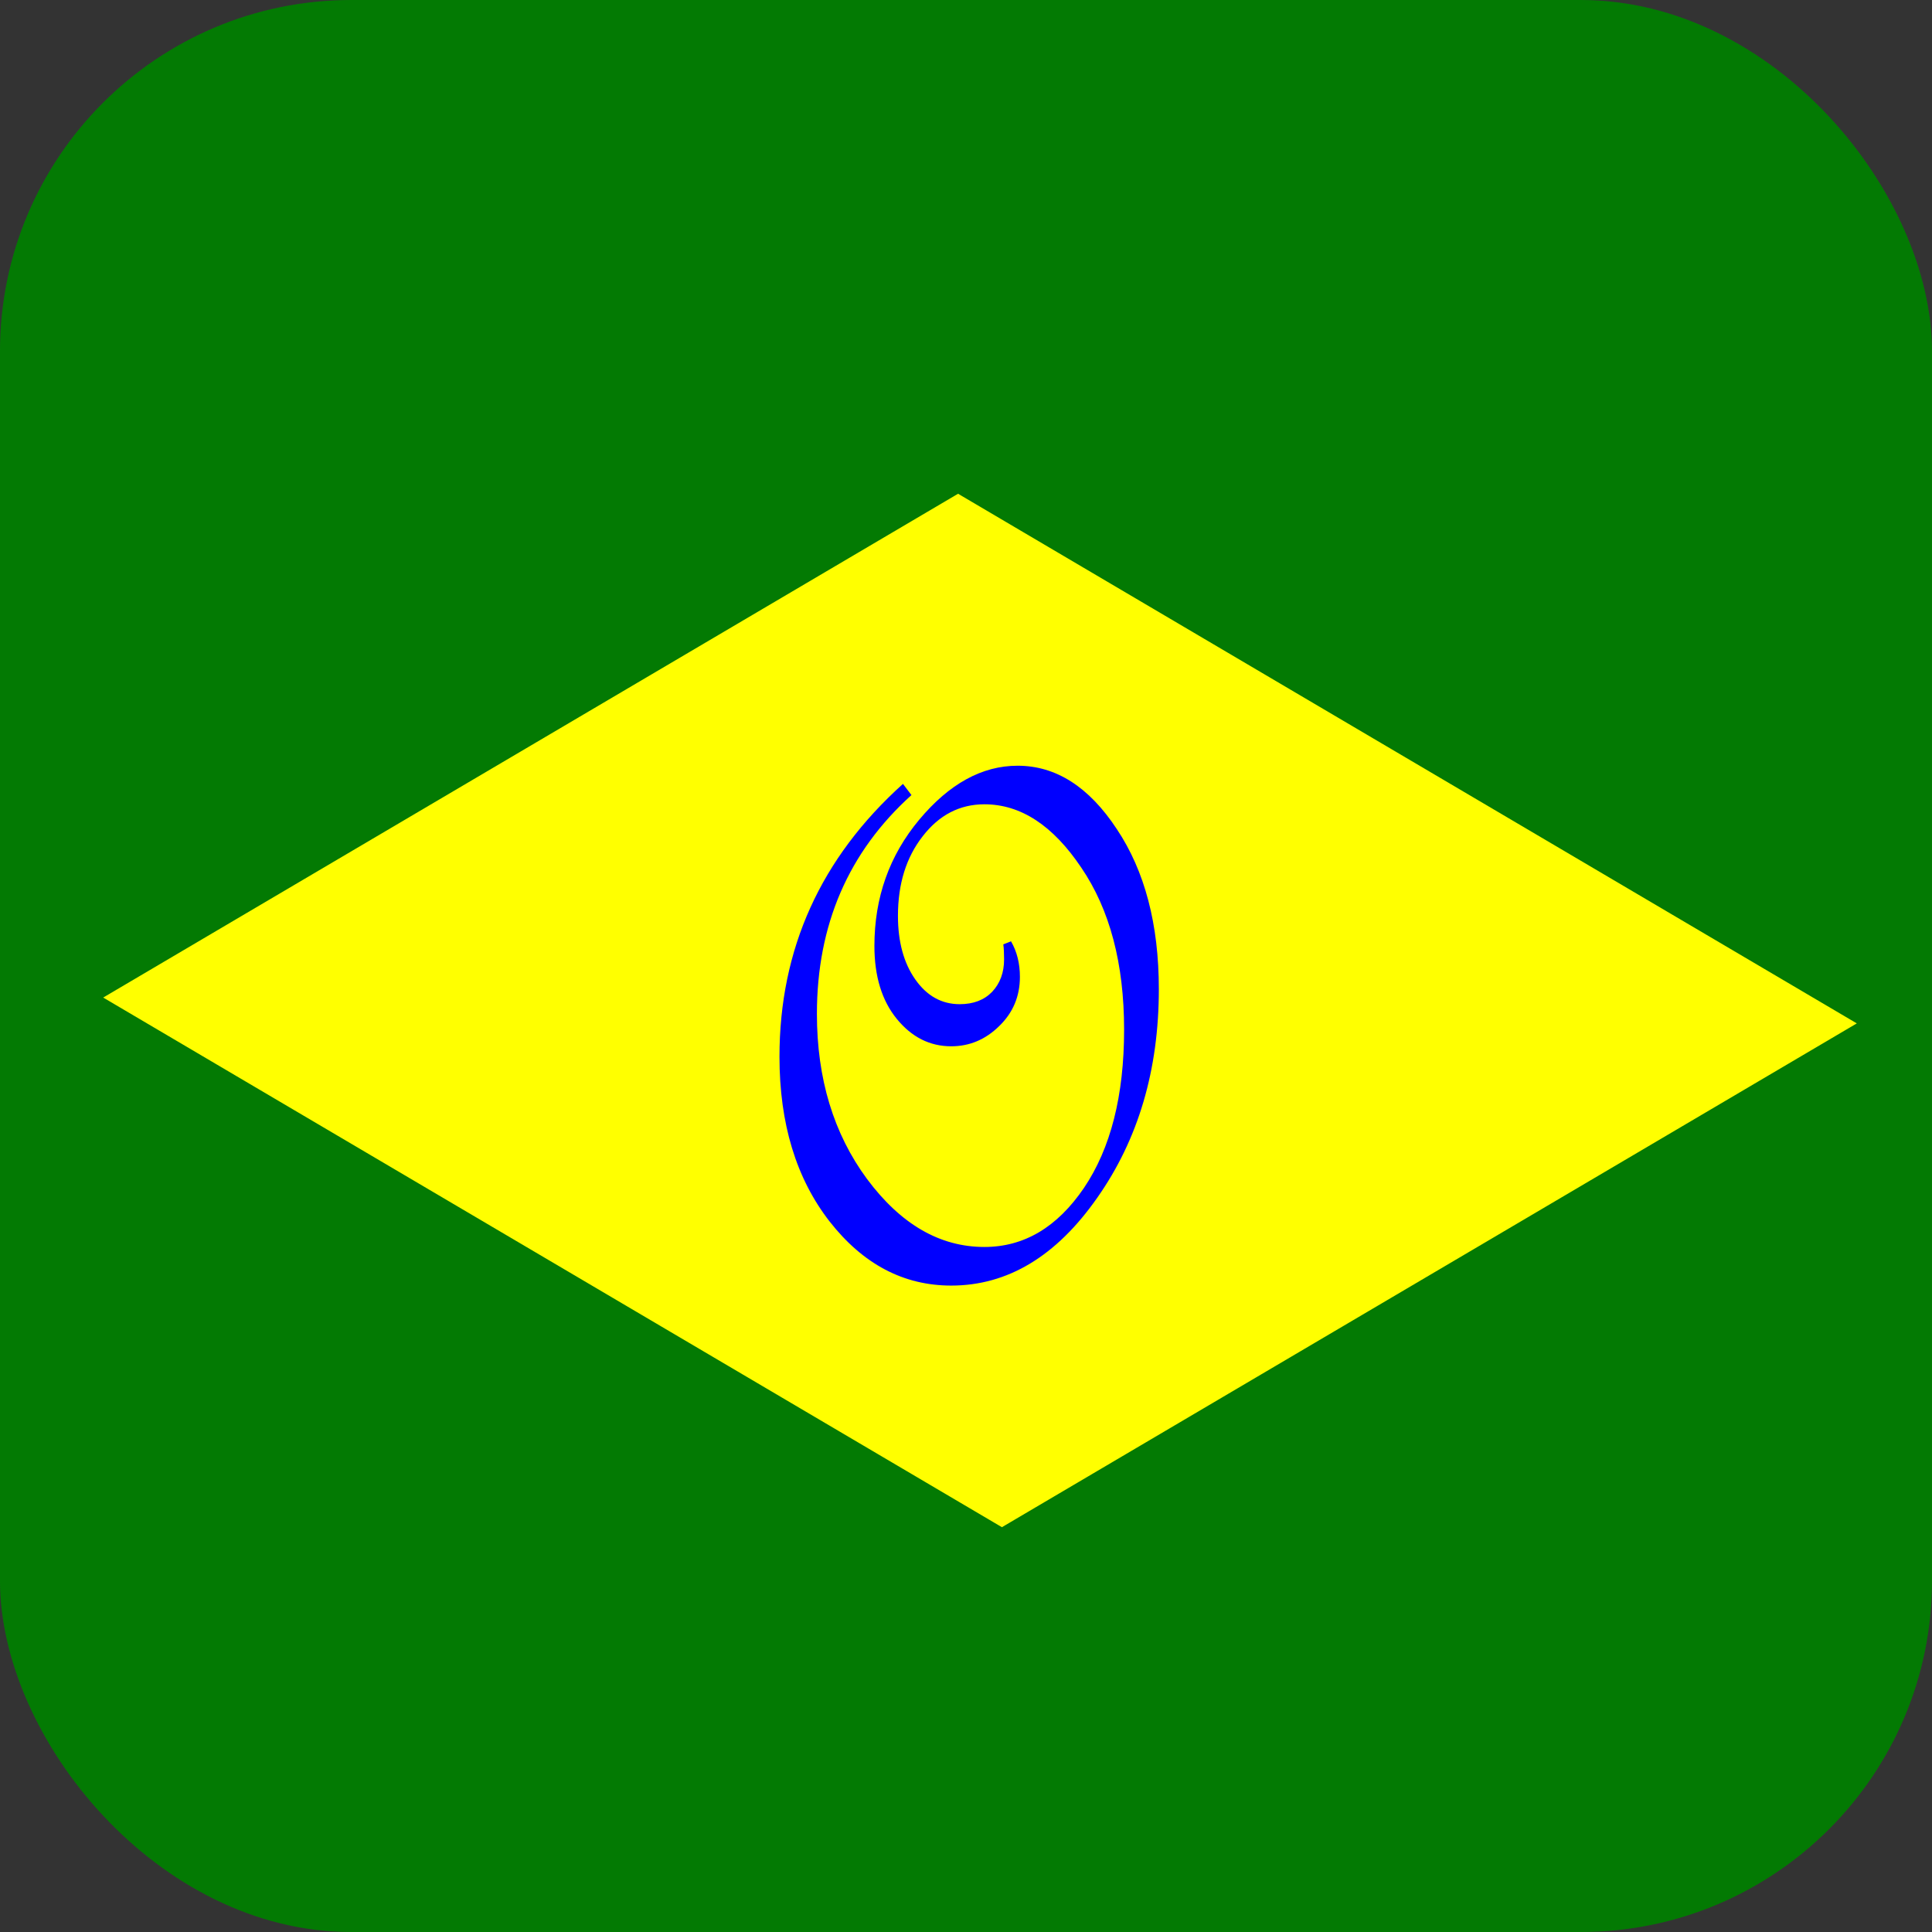
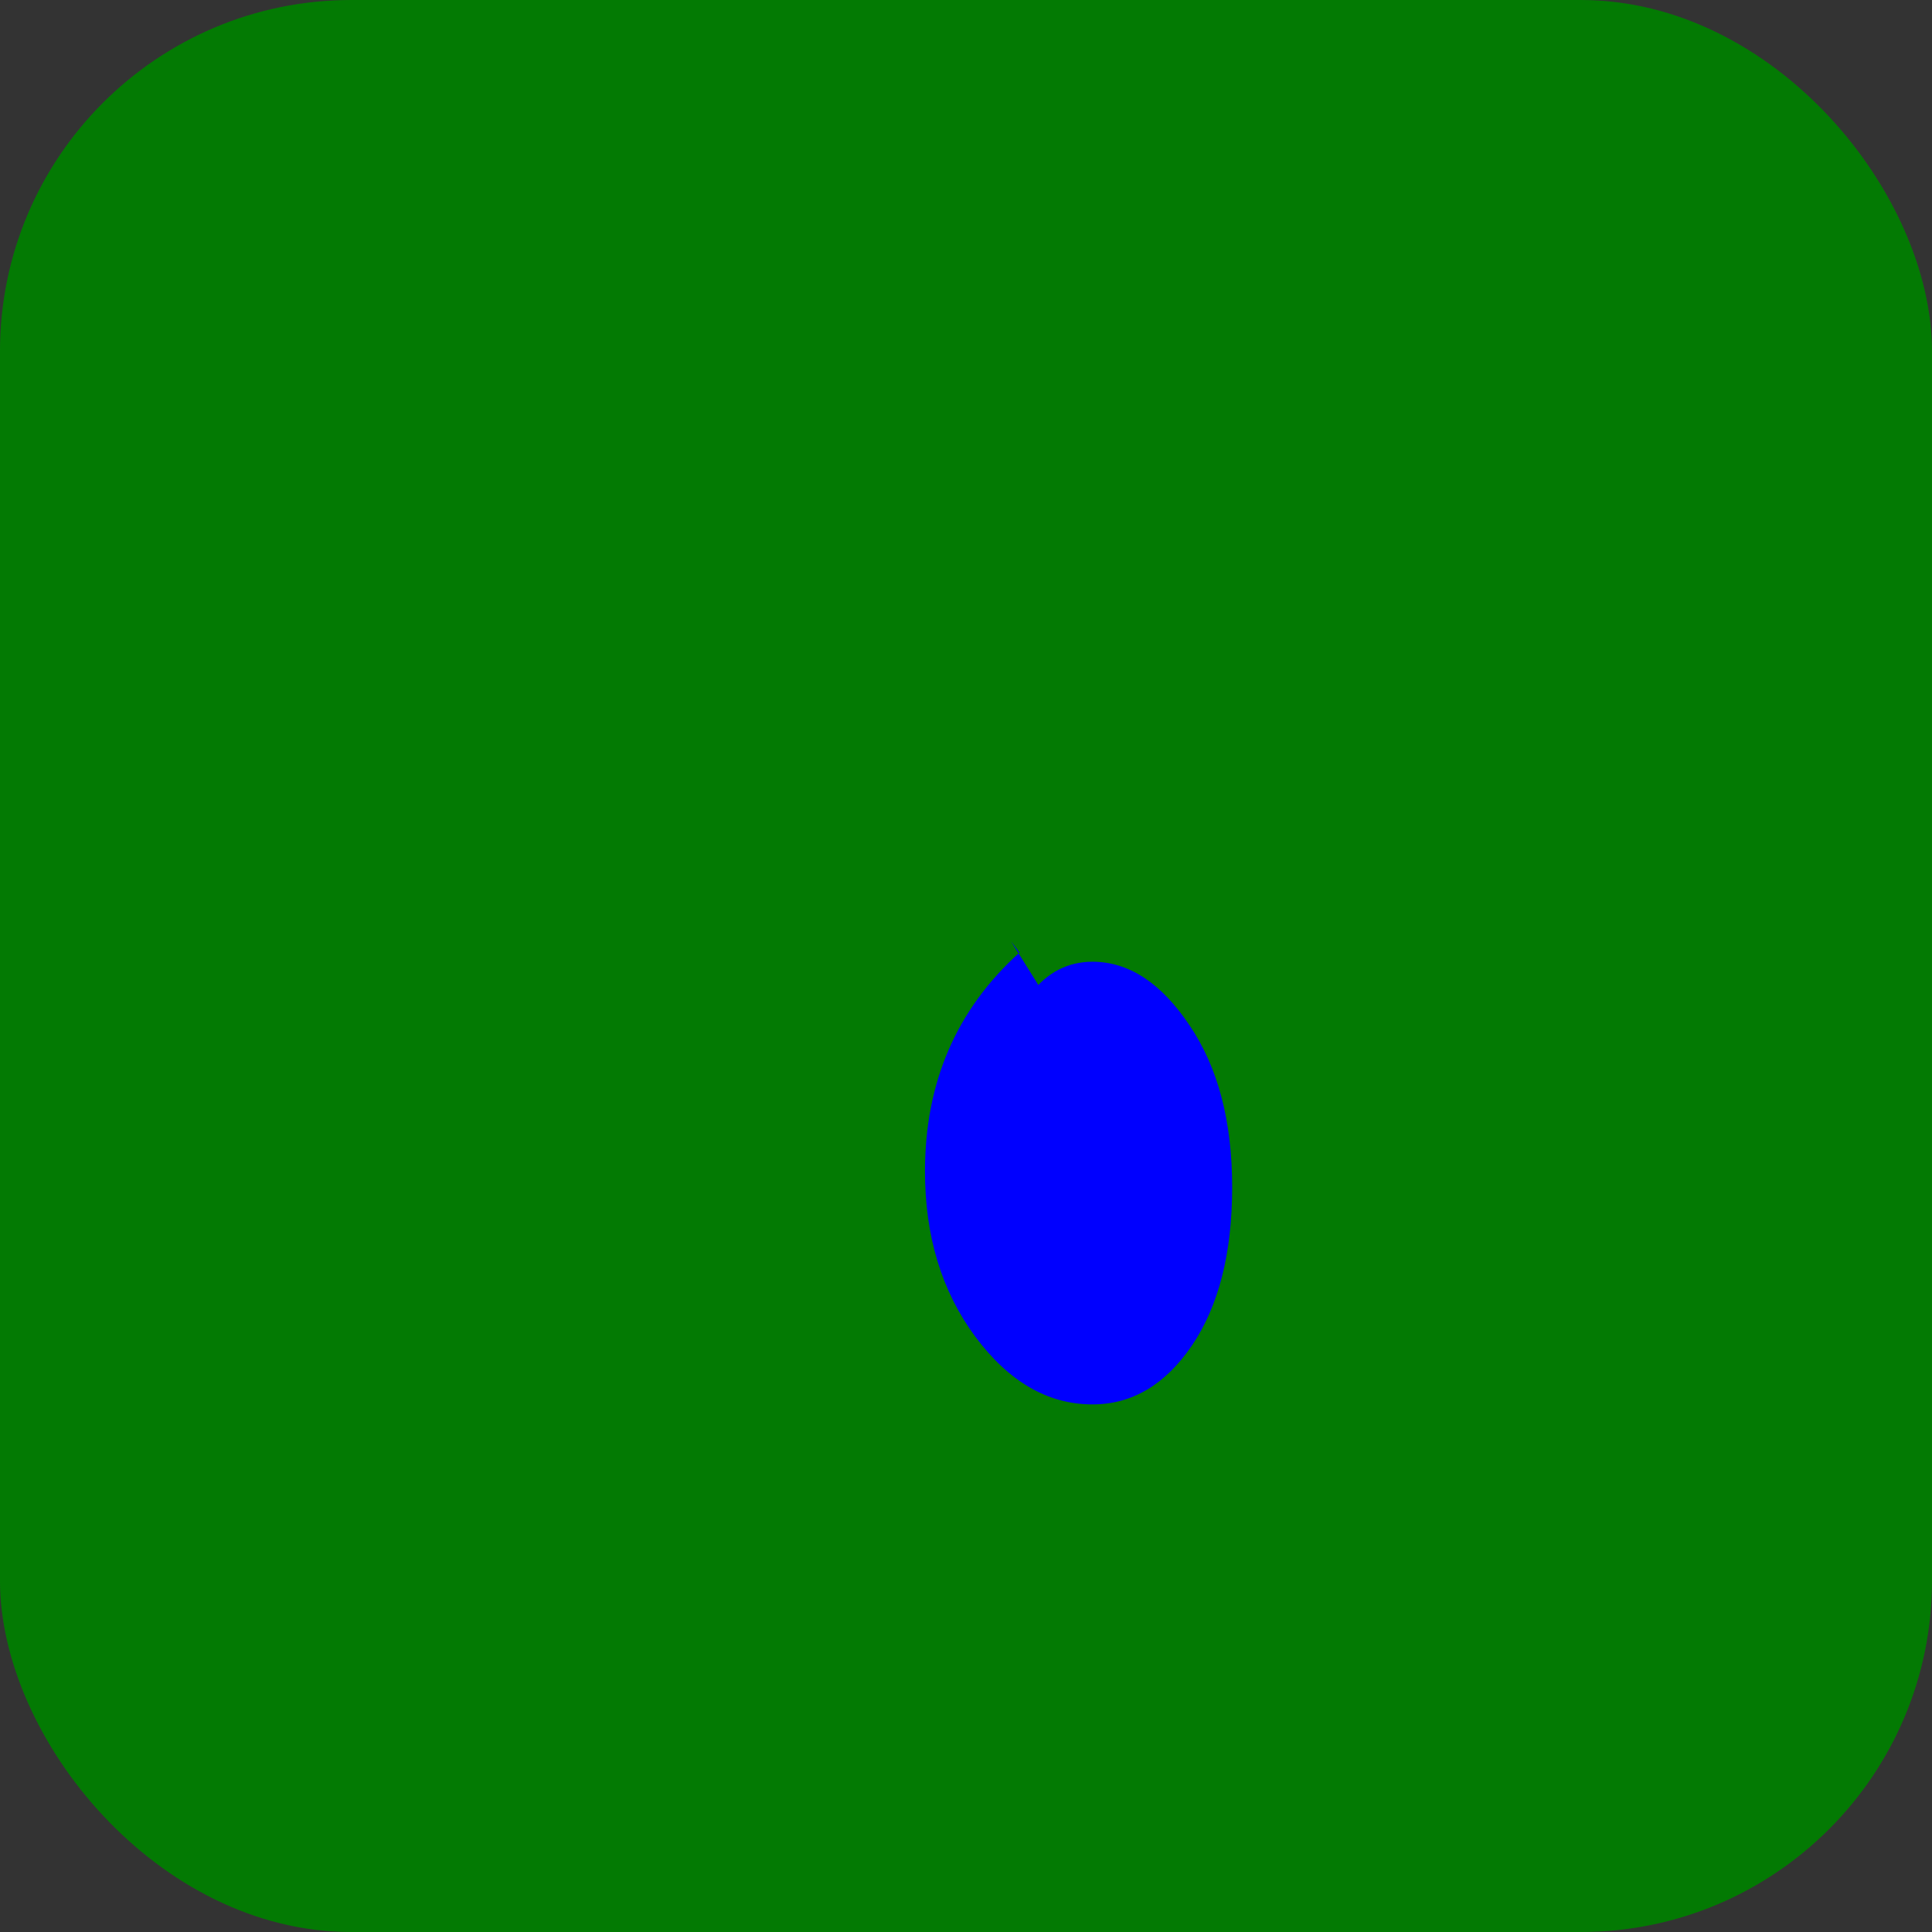
<svg xmlns="http://www.w3.org/2000/svg" id="svg1339" width="29.104mm" height="29.104mm" version="1.1">
  <rect width="100%" height="100%" fill="#333333" stroke="none" />
  <defs id="defs1342" />
  <g id="g3914" transform="translate(-268.097,-105.02)">
    <g id="g4015-6" transform="translate(116.621,-158.365)">
      <rect style="fill:#008000;fill-opacity:0.933;fill-rule:evenodd;stroke:none" id="rect3347-5-2" width="110" height="110" x="151.475" y="263.385" rx="20" ry="20" />
-       <rect transform="matrix(-0.862,-0.508,0.862,-0.508,0,0)" y="-223.868" x="-465.771" height="56.465" width="59.361" id="rect3088-8" style="fill:#ffff00;fill-opacity:1;fill-rule:nonzero;stroke:none" />
-       <path style="font-size:45px;line-height:1.25;font-family:'French Script MT';-inkscape-font-specification:'French Script MT';letter-spacing:0px;word-spacing:0px;fill:#0000ff" d="m 209.04,316.98 q 0.505,0.879 0.505,2.021 0,1.67 -1.187,2.812 -1.165,1.143 -2.725,1.143 -1.824,0 -3.098,-1.56 -1.274,-1.56 -1.274,-4.153 0,-4.131 2.549,-7.185 2.571,-3.076 5.603,-3.076 3.274,0 5.647,3.604 2.395,3.582 2.395,9.119 0,6.899 -3.516,11.887 -3.494,4.988 -8.306,4.988 -4.065,0 -6.921,-3.647 -2.856,-3.669 -2.856,-9.382 0,-9.207 7.031,-15.535 l 0.483,0.637 q -5.383,4.856 -5.383,12.458 0,5.537 2.856,9.404 2.878,3.867 6.68,3.867 3.384,0 5.669,-3.362 2.285,-3.384 2.285,-9.009 0,-5.647 -2.439,-9.229 -2.417,-3.604 -5.515,-3.604 -2.109,0 -3.516,1.824 -1.406,1.802 -1.406,4.526 0,2.219 0.989,3.625 0.989,1.406 2.527,1.406 1.165,0 1.846,-0.703 0.681,-0.725 0.681,-1.846 0,-0.549 -0.044,-0.857 z" id="text3864-1" aria-label="O" />
+       <path style="font-size:45px;line-height:1.25;font-family:'French Script MT';-inkscape-font-specification:'French Script MT';letter-spacing:0px;word-spacing:0px;fill:#0000ff" d="m 209.04,316.98 l 0.483,0.637 q -5.383,4.856 -5.383,12.458 0,5.537 2.856,9.404 2.878,3.867 6.68,3.867 3.384,0 5.669,-3.362 2.285,-3.384 2.285,-9.009 0,-5.647 -2.439,-9.229 -2.417,-3.604 -5.515,-3.604 -2.109,0 -3.516,1.824 -1.406,1.802 -1.406,4.526 0,2.219 0.989,3.625 0.989,1.406 2.527,1.406 1.165,0 1.846,-0.703 0.681,-0.725 0.681,-1.846 0,-0.549 -0.044,-0.857 z" id="text3864-1" aria-label="O" />
    </g>
  </g>
</svg>